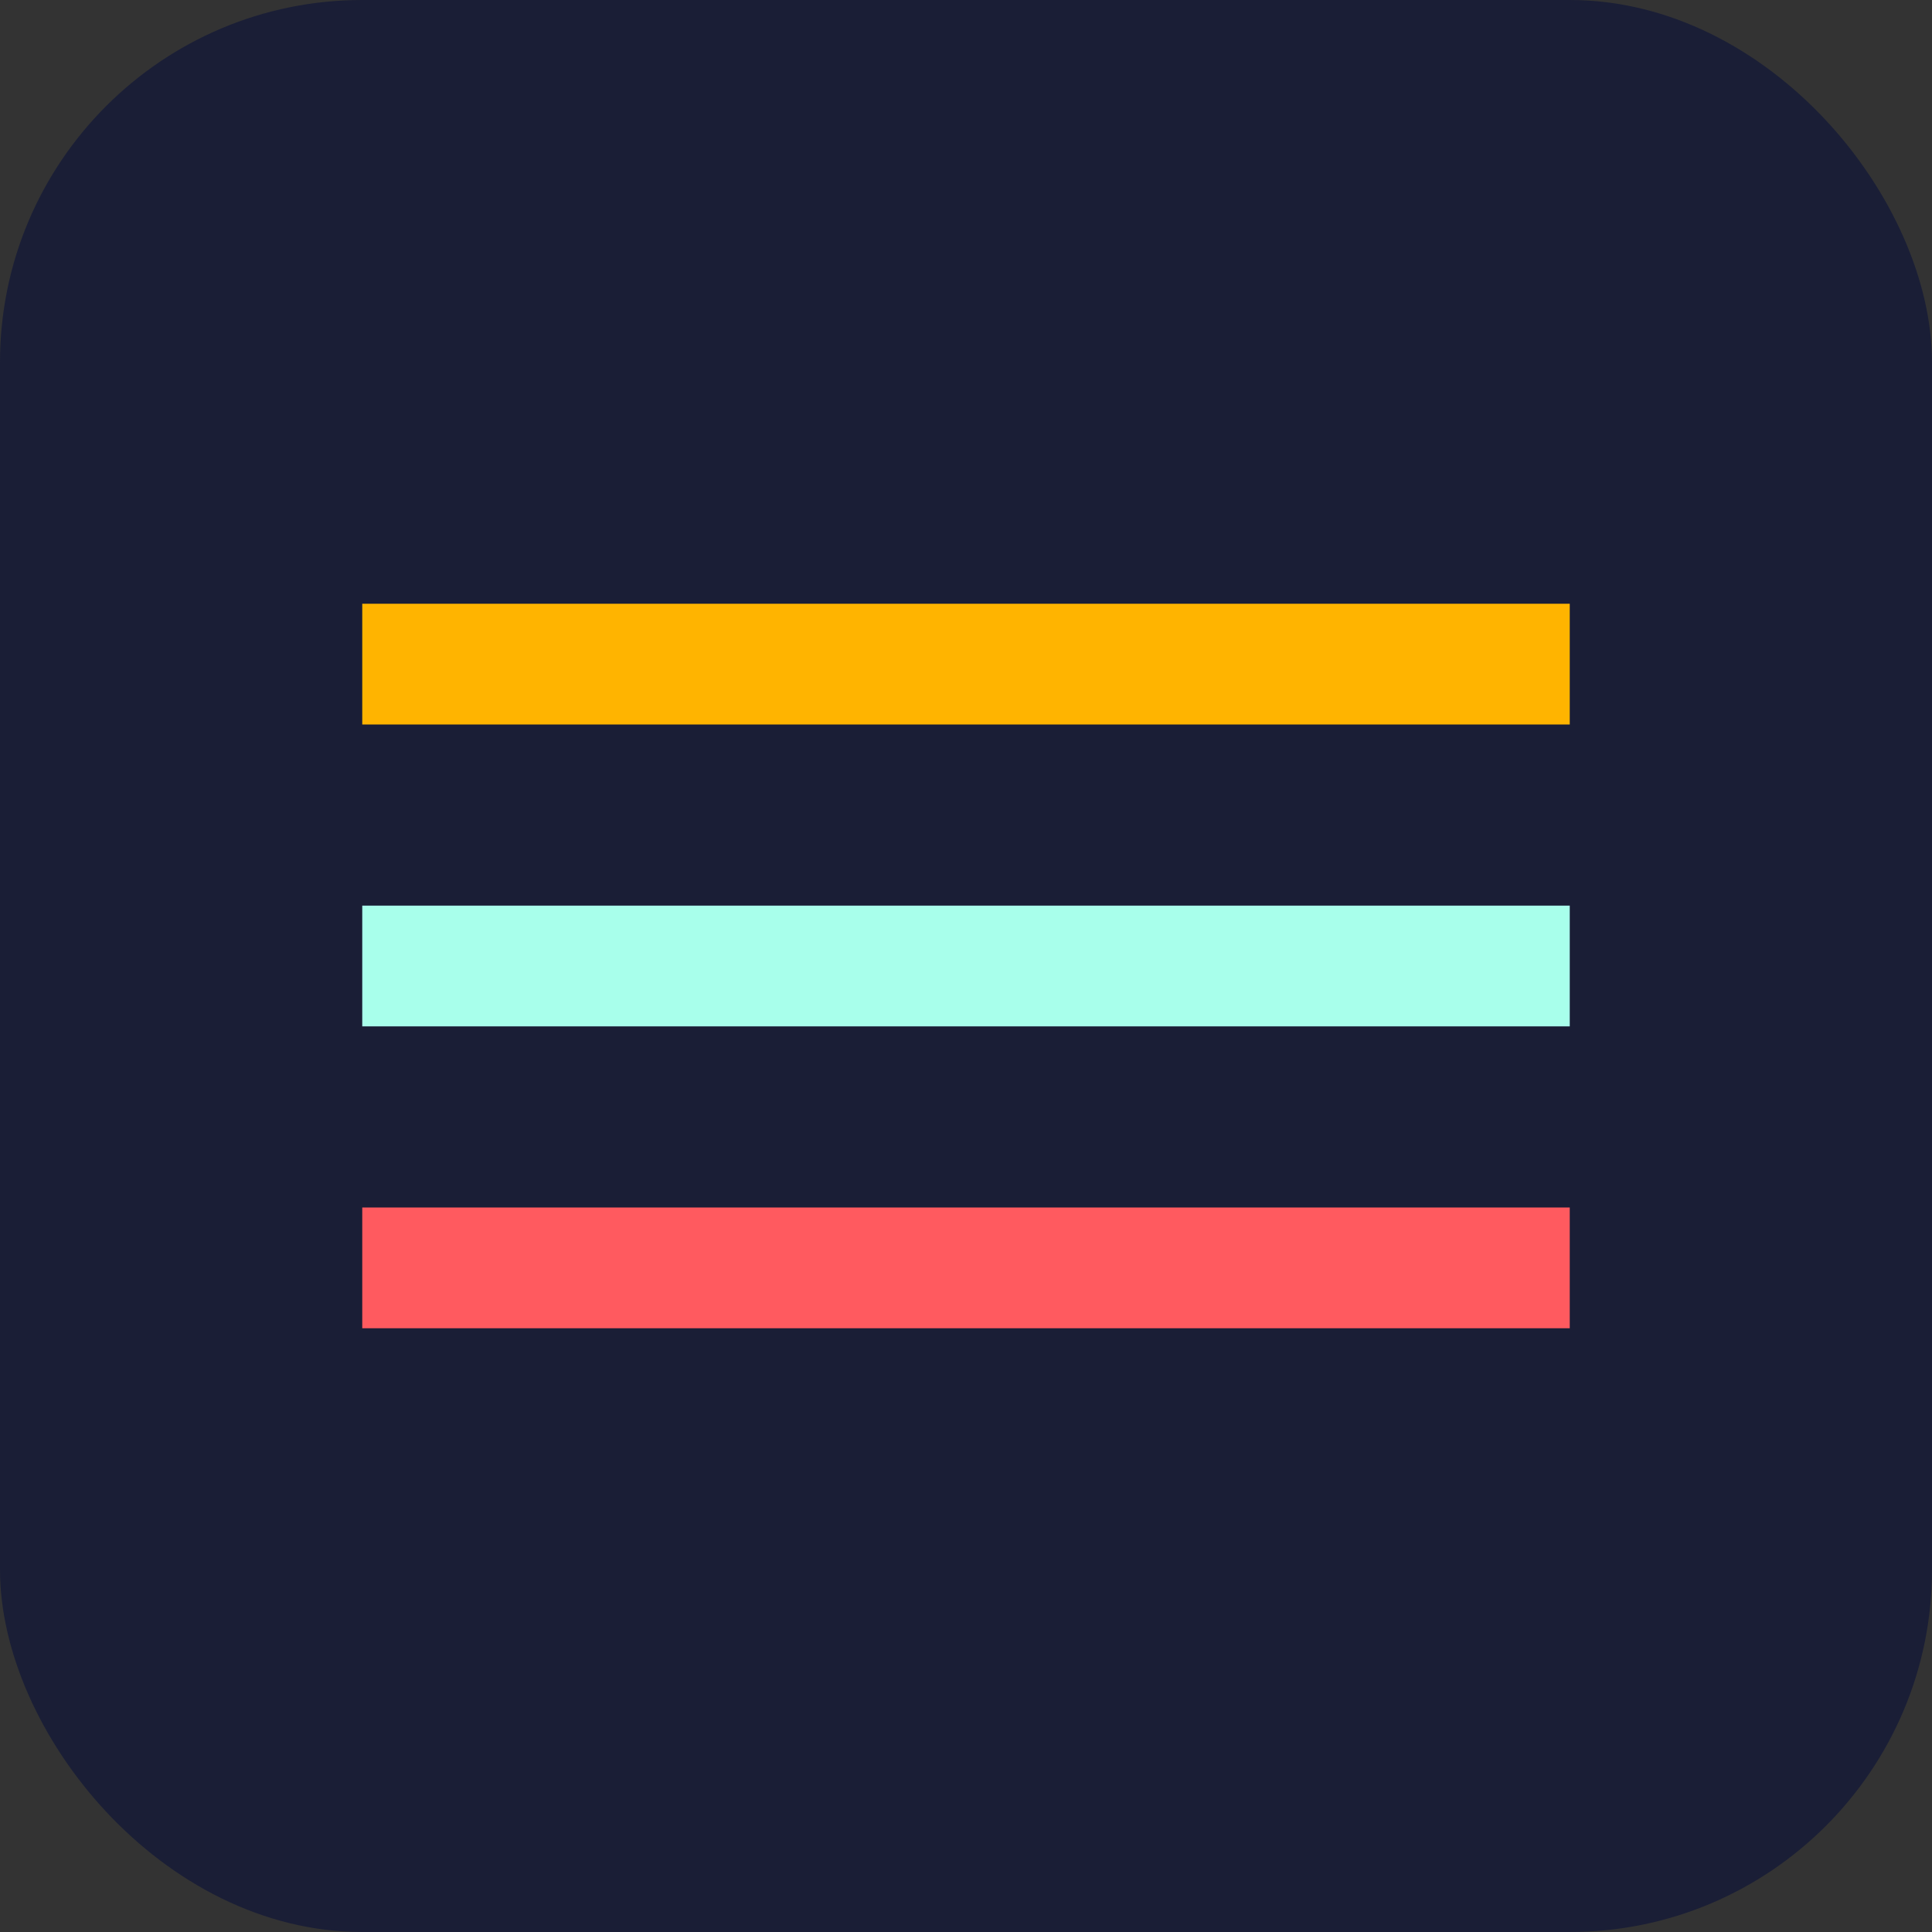
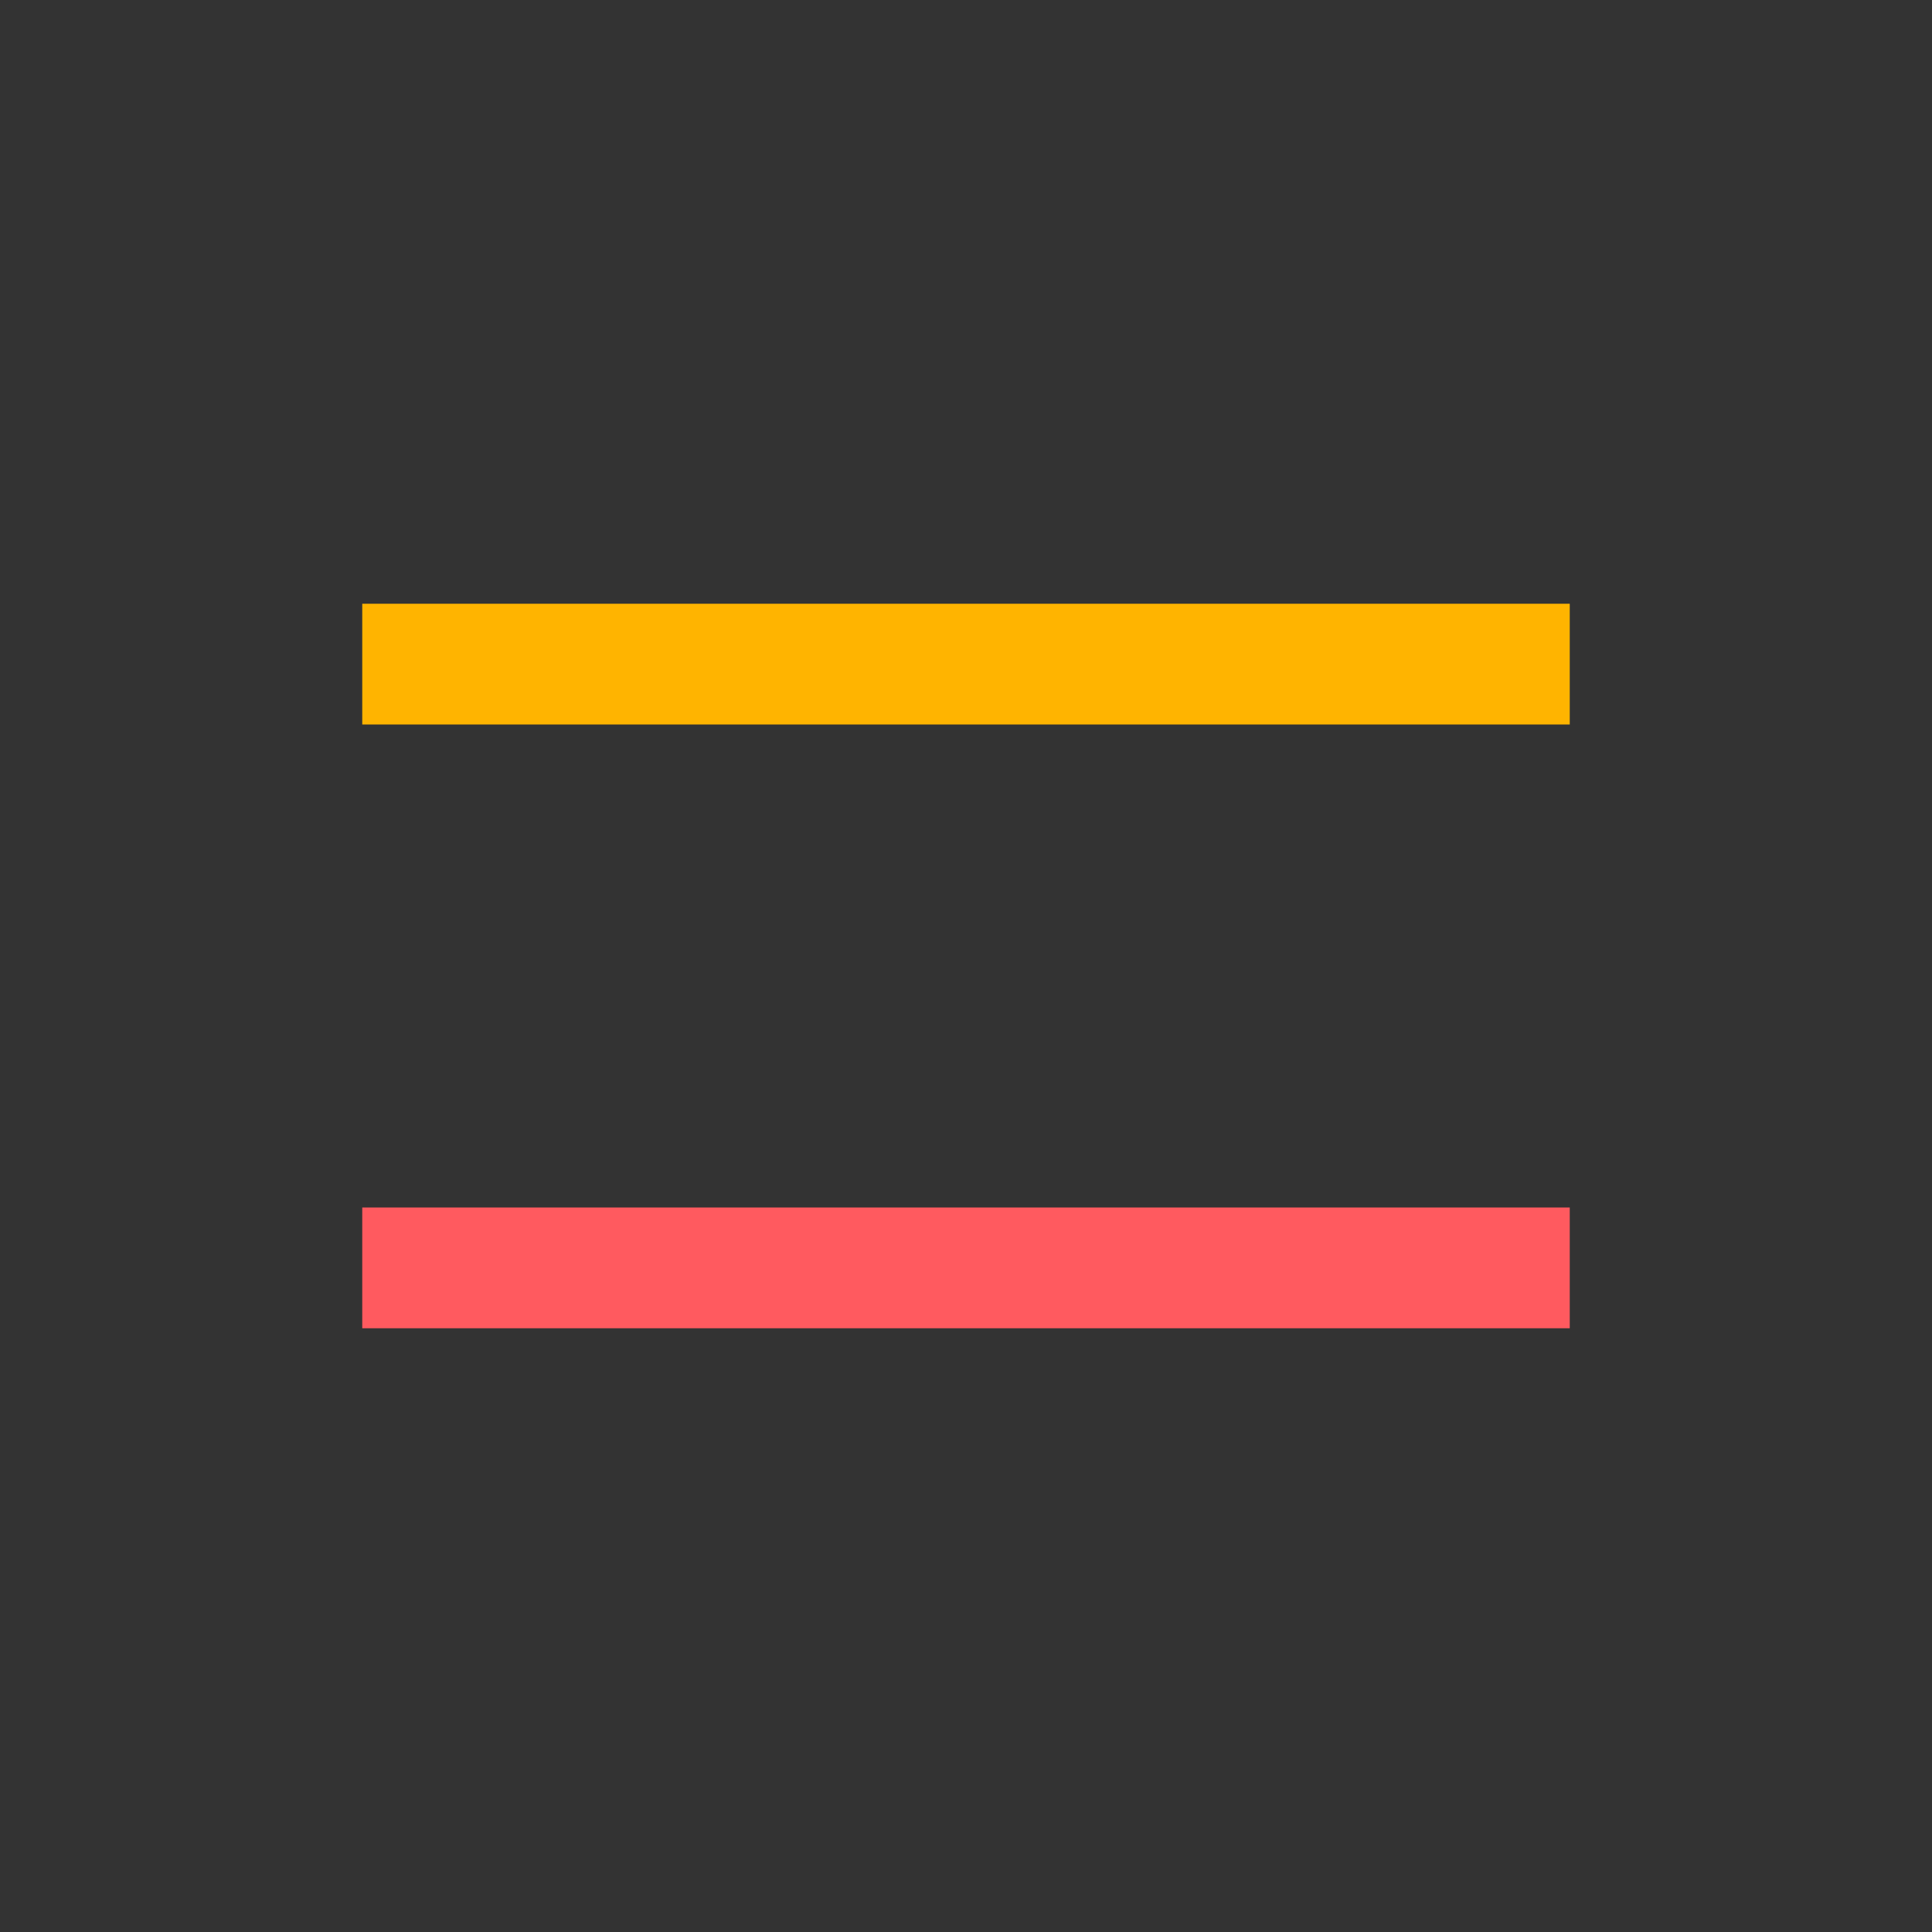
<svg xmlns="http://www.w3.org/2000/svg" width="32" height="32" viewBox="0 0 32 32" fill="none">
  <rect x="0" y="0" width="32" height="32" fill="#333333" stroke="none" />
-   <rect width="32" height="32" rx="6" fill="#1A1E36" />
  <path d="M6 10H26V12H6V10Z" fill="#FFB400" />
-   <path d="M6 15H26V17H6V15Z" fill="#A8FFEB" />
  <path d="M6 20H26V22H6V20Z" fill="#FF5A5F" />
</svg>